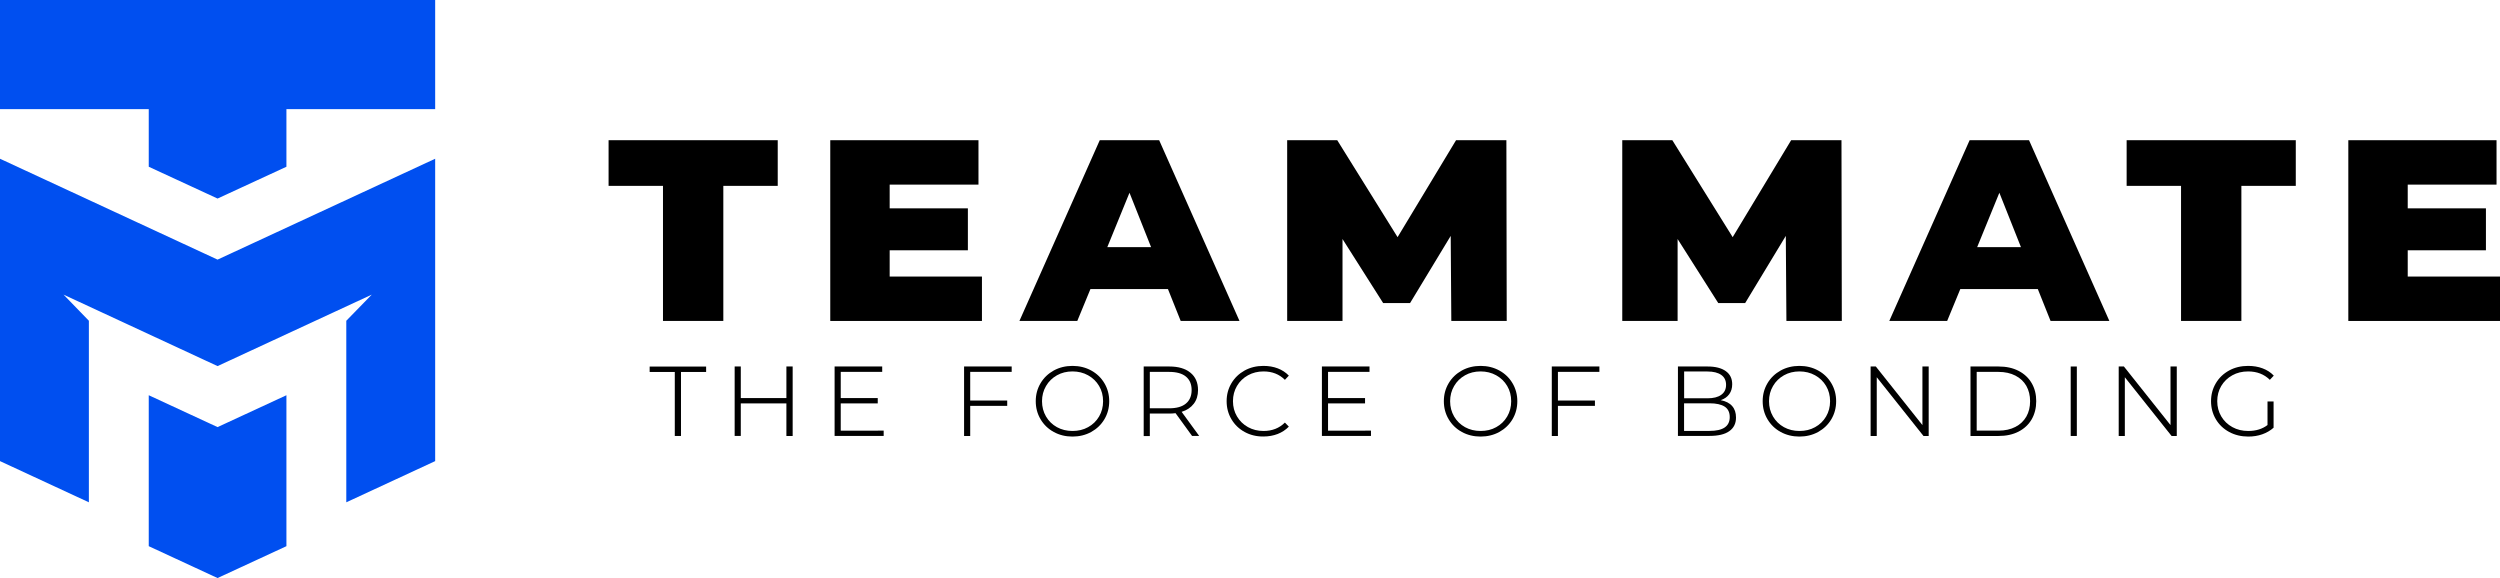
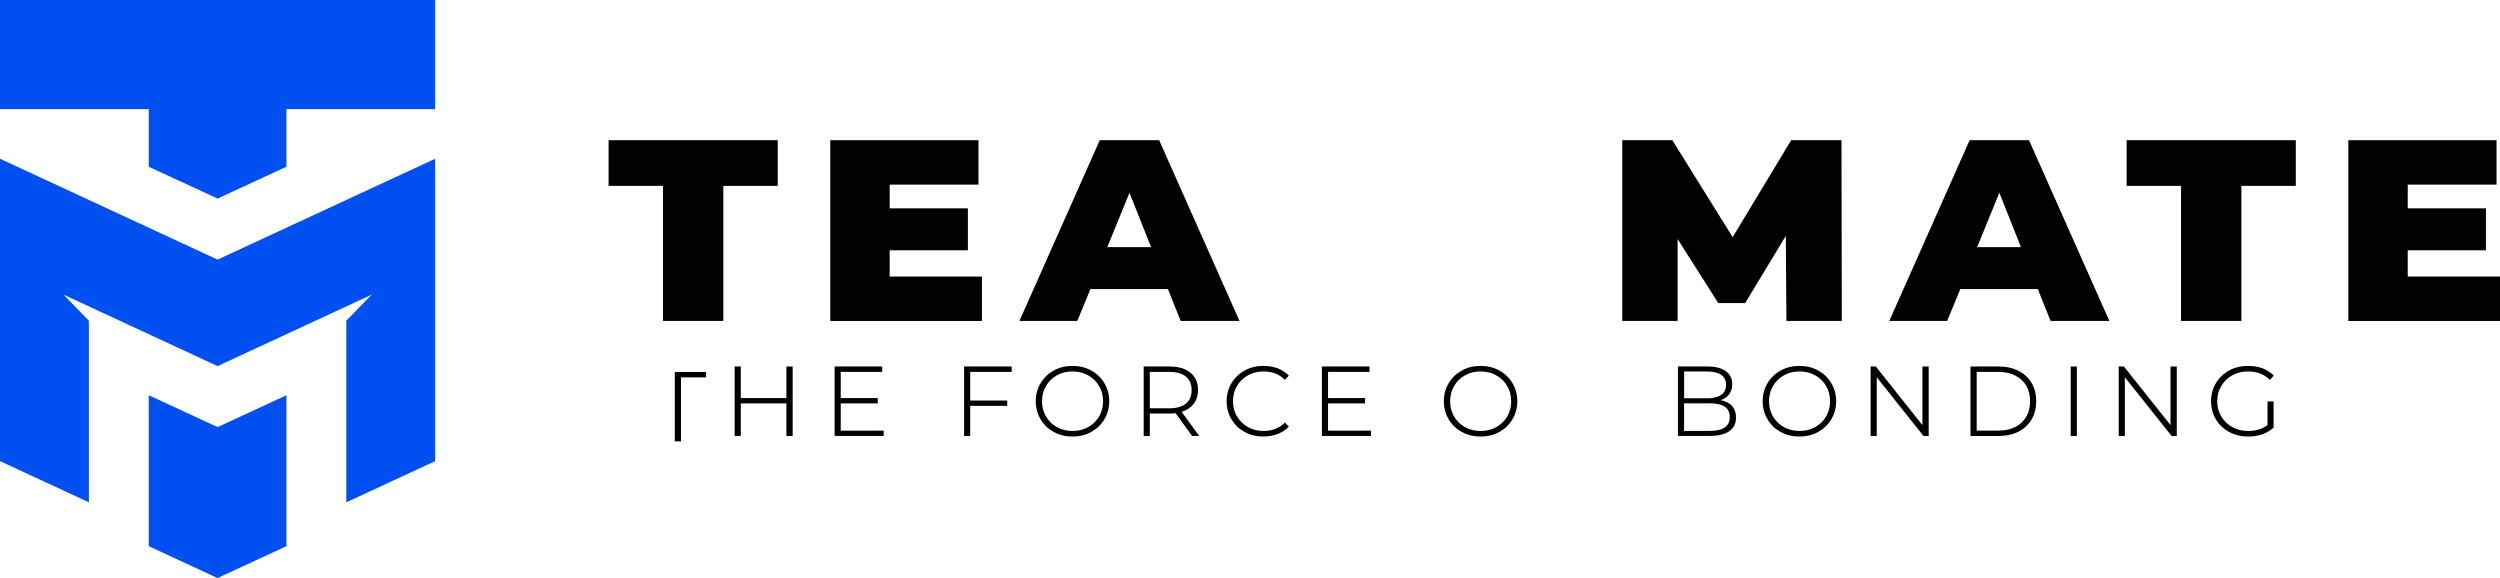
<svg xmlns="http://www.w3.org/2000/svg" version="1.1" x="0px" y="0px" viewBox="0 0 374.97 86.71" style="enable-background:new 0 0 374.97 86.71;" xml:space="preserve">
  <style type="text/css">
	.st0{display:none;}
	.st1{display:inline;fill:#004FF0;}
	.st2{fill:#004FF0;}
</style>
  <g id="Camada_2" class="st0">
    <rect x="0" class="st1" width="374.97" height="86.71" />
  </g>
  <g id="Camada_1">
    <g>
      <g>
        <g>
          <polygon class="st2" points="65.27,0 65.27,16.37 42.96,16.37 42.96,25.01 32.63,29.78 22.31,25.01 22.31,16.37 0,16.37 0,0           " />
        </g>
        <g>
          <polygon class="st2" points="42.96,59.28 42.96,81.92 32.63,86.7 22.31,81.92 22.31,59.28 32.63,64.06     " />
        </g>
        <polygon class="st2" points="65.27,23.81 65.27,69.16 51.94,75.34 51.94,48.11 55.76,44.19 32.63,54.91 9.53,44.19 13.33,48.11      13.33,75.34 0,69.16 0,23.81 32.63,38.94    " />
      </g>
      <g>
        <g>
          <path d="M99.44,27.88h-8.16v-6.85h25.37v6.85h-8.16v20.26h-9.05V27.88z" />
          <path d="M147.28,41.48v6.66h-22.75V21.03h22.23v6.66h-13.32v3.56h11.73v6.29h-11.73v3.94H147.28z" />
          <path d="M175.18,43.36h-11.63l-1.97,4.78h-8.68l12.05-27.11h8.91l12.05,27.11h-8.82L175.18,43.36z M172.65,37.07l-3.24-8.16      l-3.33,8.16H172.65z" />
-           <path d="M217.68,48.14l-0.09-12.76l-6.1,10.08h-4.03l-6.1-9.61v12.29h-8.3V21.03h7.51l9.05,14.54l8.77-14.54h7.55l0.05,27.11      H217.68z" />
        </g>
        <g>
          <path d="M267.94,48.14l-0.09-12.76l-6.1,10.08h-4.03l-6.1-9.61v12.29h-8.3V21.03h7.51l9.05,14.54l8.77-14.54h7.55l0.05,27.11      H267.94z" />
          <path d="M305.65,43.36h-11.63l-1.97,4.78h-8.68l12.05-27.11h8.91l12.05,27.11h-8.82L305.65,43.36z M303.12,37.07l-3.24-8.16      l-3.33,8.16H303.12z" />
          <path d="M327.13,27.88h-8.16v-6.85h25.37v6.85h-8.16v20.26h-9.05V27.88z" />
          <path d="M374.97,41.48v6.66h-22.75V21.03h22.23v6.66h-13.32v3.56h11.73v6.29h-11.73v3.94H374.97z" />
        </g>
      </g>
      <g>
-         <path d="M101.21,55.79h-3.77v-0.81h8.47v0.81h-3.77v9.6h-0.93V55.79z" />
+         <path d="M101.21,55.79h-3.77h8.47v0.81h-3.77v9.6h-0.93V55.79z" />
        <path d="M110.19,54.97h0.92v4.74h6.84v-4.74h0.94v10.42h-0.94V60.5h-6.84v4.88h-0.92V54.97z" />
        <path d="M132.54,64.59v0.8h-7.36V54.97h7.14v0.81h-6.22v3.92h5.55v0.8h-5.55v4.09H132.54z" />
        <path d="M145.52,55.79v4.29h5.55v0.8h-5.55v4.51h-0.92V54.97h7.14v0.81H145.52z" />
        <path d="M158.05,64.79c-0.84-0.46-1.5-1.1-1.98-1.91c-0.48-0.81-0.72-1.71-0.72-2.71c0-0.99,0.24-1.88,0.72-2.69     c0.48-0.81,1.14-1.44,1.98-1.91c0.84-0.46,1.78-0.69,2.81-0.69c1.04,0,1.97,0.23,2.81,0.69c0.84,0.46,1.5,1.1,1.98,1.91     c0.48,0.81,0.72,1.71,0.72,2.69c0,1-0.24,1.9-0.72,2.71c-0.48,0.81-1.14,1.44-1.98,1.91c-0.84,0.46-1.78,0.69-2.81,0.69     C159.82,65.48,158.89,65.25,158.05,64.79z M163.2,64.07c0.7-0.38,1.25-0.92,1.65-1.6c0.4-0.68,0.6-1.45,0.6-2.29     c0-0.85-0.2-1.62-0.6-2.29c-0.4-0.68-0.95-1.21-1.65-1.6c-0.7-0.39-1.48-0.58-2.34-0.58s-1.64,0.19-2.33,0.58     c-0.69,0.39-1.24,0.92-1.64,1.61c-0.4,0.68-0.6,1.45-0.6,2.28c0,0.84,0.2,1.6,0.6,2.29c0.4,0.68,0.95,1.22,1.64,1.6     c0.69,0.38,1.47,0.57,2.33,0.57S162.5,64.46,163.2,64.07z" />
        <path d="M178.8,65.39l-2.48-3.42c-0.3,0.04-0.6,0.06-0.92,0.06h-2.94v3.37h-0.92V54.97h3.87c1.33,0,2.38,0.31,3.14,0.93     c0.76,0.62,1.14,1.49,1.14,2.6c0,0.81-0.21,1.5-0.64,2.06c-0.43,0.56-1.03,0.97-1.82,1.21l2.63,3.61H178.8z M177.87,60.53     c0.57-0.47,0.86-1.15,0.86-2.03c0-0.88-0.29-1.55-0.86-2.02s-1.41-0.7-2.51-0.7h-2.9v5.46h2.9     C176.46,61.24,177.3,61.01,177.87,60.53z" />
        <path d="M186.68,64.79c-0.84-0.46-1.5-1.1-1.98-1.91c-0.48-0.81-0.72-1.71-0.72-2.71c0-0.99,0.24-1.88,0.72-2.69     c0.48-0.81,1.14-1.44,1.98-1.91c0.84-0.46,1.78-0.69,2.81-0.69c0.79,0,1.51,0.12,2.16,0.37c0.65,0.25,1.2,0.61,1.66,1.09     l-0.59,0.63c-0.84-0.84-1.91-1.26-3.2-1.26c-0.86,0-1.64,0.19-2.34,0.58c-0.7,0.39-1.25,0.92-1.65,1.6     c-0.4,0.68-0.6,1.44-0.6,2.28s0.2,1.6,0.6,2.28c0.4,0.68,0.95,1.22,1.65,1.61c0.7,0.39,1.48,0.58,2.34,0.58     c1.29,0,2.36-0.42,3.2-1.26l0.59,0.61c-0.47,0.48-1.03,0.85-1.67,1.1c-0.65,0.25-1.36,0.38-2.14,0.38     C188.46,65.48,187.52,65.25,186.68,64.79z" />
        <path d="M205.63,64.59v0.8h-7.36V54.97h7.14v0.81h-6.22v3.92h5.55v0.8h-5.55v4.09H205.63z" />
        <path d="M219.26,64.79c-0.84-0.46-1.5-1.1-1.98-1.91c-0.48-0.81-0.72-1.71-0.72-2.71c0-0.99,0.24-1.88,0.72-2.69     c0.48-0.81,1.14-1.44,1.98-1.91c0.84-0.46,1.78-0.69,2.81-0.69c1.04,0,1.97,0.23,2.81,0.69c0.84,0.46,1.5,1.1,1.98,1.91     c0.48,0.81,0.72,1.71,0.72,2.69c0,1-0.24,1.9-0.72,2.71c-0.48,0.81-1.14,1.44-1.98,1.91c-0.84,0.46-1.78,0.69-2.81,0.69     C221.04,65.48,220.1,65.25,219.26,64.79z M224.41,64.07c0.7-0.38,1.25-0.92,1.65-1.6c0.4-0.68,0.6-1.45,0.6-2.29     c0-0.85-0.2-1.62-0.6-2.29c-0.4-0.68-0.95-1.21-1.65-1.6c-0.7-0.39-1.48-0.58-2.34-0.58s-1.64,0.19-2.33,0.58     c-0.69,0.39-1.24,0.92-1.64,1.61c-0.4,0.68-0.6,1.45-0.6,2.28c0,0.84,0.2,1.6,0.6,2.29c0.4,0.68,0.95,1.22,1.64,1.6     c0.69,0.38,1.47,0.57,2.33,0.57S223.72,64.46,224.41,64.07z" />
-         <path d="M233.67,55.79v4.29h5.55v0.8h-5.55v4.51h-0.92V54.97h7.14v0.81H233.67z" />
        <path d="M259.8,60.9c0.39,0.44,0.58,1.01,0.58,1.73c0,0.89-0.34,1.57-1.01,2.04c-0.67,0.48-1.66,0.71-2.95,0.71h-4.75V54.97h4.46     c1.16,0,2.06,0.23,2.71,0.69c0.65,0.46,0.97,1.12,0.97,1.97c0,0.59-0.15,1.09-0.45,1.5c-0.3,0.41-0.72,0.7-1.27,0.89     C258.84,60.17,259.42,60.46,259.8,60.9z M252.6,55.73v4.01h3.5c0.89,0,1.58-0.17,2.06-0.52c0.49-0.35,0.73-0.84,0.73-1.5     c0-0.65-0.24-1.15-0.73-1.49c-0.49-0.34-1.17-0.51-2.06-0.51H252.6z M259.44,62.56c0-0.71-0.25-1.24-0.76-1.57     c-0.51-0.33-1.26-0.5-2.26-0.5h-3.83v4.14h3.83C258.44,64.63,259.44,63.94,259.44,62.56z" />
        <path d="M267.08,64.79c-0.84-0.46-1.5-1.1-1.98-1.91c-0.48-0.81-0.72-1.71-0.72-2.71c0-0.99,0.24-1.88,0.72-2.69     c0.48-0.81,1.14-1.44,1.98-1.91c0.84-0.46,1.78-0.69,2.81-0.69c1.04,0,1.97,0.23,2.81,0.69c0.84,0.46,1.5,1.1,1.98,1.91     c0.48,0.81,0.72,1.71,0.72,2.69c0,1-0.24,1.9-0.72,2.71c-0.48,0.81-1.14,1.44-1.98,1.91c-0.84,0.46-1.78,0.69-2.81,0.69     C268.86,65.48,267.92,65.25,267.08,64.79z M272.24,64.07c0.7-0.38,1.25-0.92,1.65-1.6c0.4-0.68,0.6-1.45,0.6-2.29     c0-0.85-0.2-1.62-0.6-2.29c-0.4-0.68-0.95-1.21-1.65-1.6c-0.7-0.39-1.48-0.58-2.34-0.58s-1.64,0.19-2.33,0.58     c-0.69,0.39-1.24,0.92-1.64,1.61c-0.4,0.68-0.6,1.45-0.6,2.28c0,0.84,0.2,1.6,0.6,2.29c0.4,0.68,0.95,1.22,1.64,1.6     c0.69,0.38,1.47,0.57,2.33,0.57S271.54,64.46,272.24,64.07z" />
        <path d="M289.28,54.97v10.42h-0.78l-7.01-8.81v8.81h-0.92V54.97h0.78l6.99,8.79v-8.79H289.28z" />
        <path d="M295.55,54.97h4.22c1.15,0,2.15,0.22,3,0.66c0.85,0.44,1.5,1.05,1.96,1.84c0.46,0.79,0.68,1.69,0.68,2.7     c0,1.02-0.23,1.93-0.68,2.72c-0.46,0.79-1.11,1.4-1.96,1.84c-0.85,0.44-1.85,0.66-3,0.66h-4.22V54.97z M299.74,64.59     c0.99,0,1.84-0.19,2.55-0.56c0.72-0.37,1.26-0.89,1.64-1.55c0.38-0.67,0.56-1.44,0.56-2.31c0-0.86-0.19-1.62-0.56-2.29     c-0.38-0.66-0.92-1.17-1.64-1.54c-0.71-0.37-1.57-0.56-2.55-0.56h-3.26v8.81H299.74z" />
        <path d="M310.58,54.97h0.92v10.42h-0.92V54.97z" />
        <path d="M326.49,54.97v10.42h-0.78l-7.01-8.81v8.81h-0.92V54.97h0.78l6.99,8.79v-8.79H326.49z" />
        <path d="M340.1,60.21h0.91v3.94c-0.48,0.43-1.05,0.76-1.7,0.99c-0.65,0.23-1.35,0.34-2.09,0.34c-1.06,0-2.02-0.23-2.87-0.69     c-0.85-0.46-1.52-1.1-2-1.91c-0.48-0.81-0.72-1.71-0.72-2.71c0-0.99,0.24-1.88,0.72-2.69c0.48-0.81,1.14-1.44,1.99-1.91     c0.84-0.46,1.79-0.69,2.84-0.69c0.8,0,1.53,0.12,2.19,0.37c0.66,0.25,1.22,0.61,1.67,1.09l-0.59,0.63     c-0.85-0.84-1.94-1.26-3.26-1.26c-0.88,0-1.67,0.19-2.37,0.58c-0.7,0.39-1.25,0.92-1.66,1.6c-0.4,0.68-0.6,1.44-0.6,2.28     s0.2,1.6,0.6,2.28c0.4,0.68,0.96,1.22,1.67,1.61s1.5,0.58,2.38,0.58c1.16,0,2.12-0.3,2.89-0.89V60.21z" />
      </g>
    </g>
  </g>
</svg>